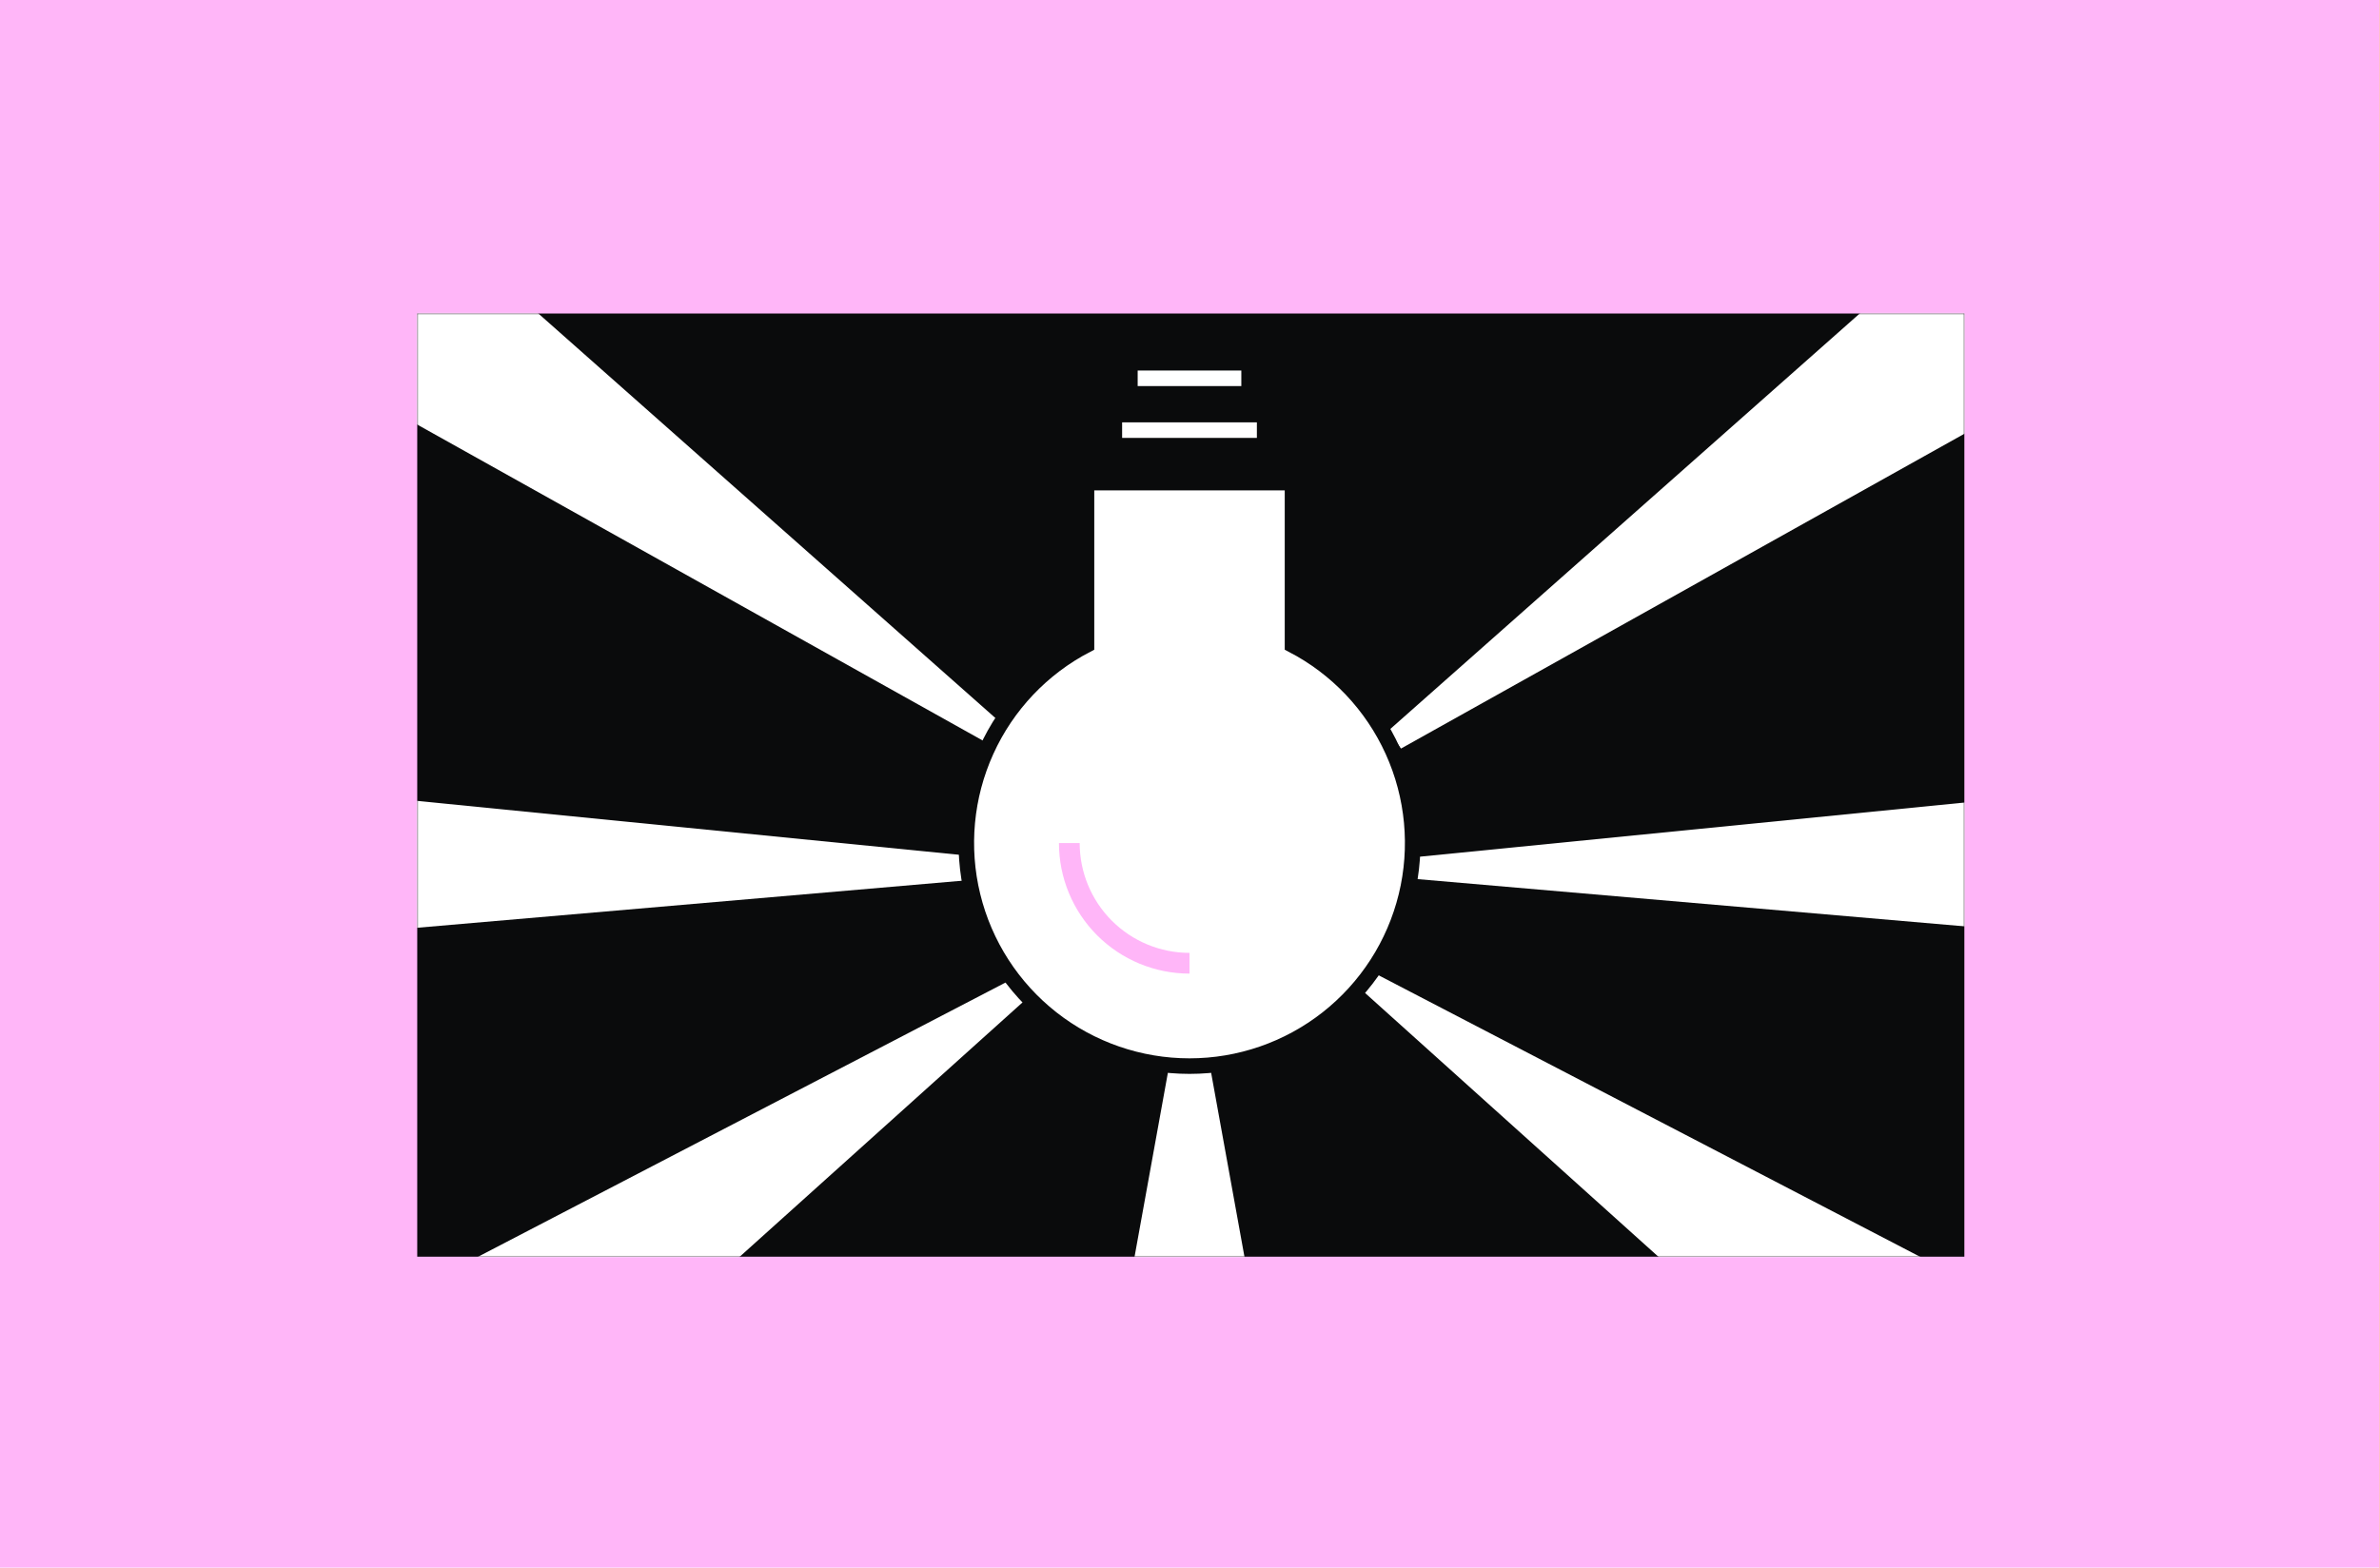
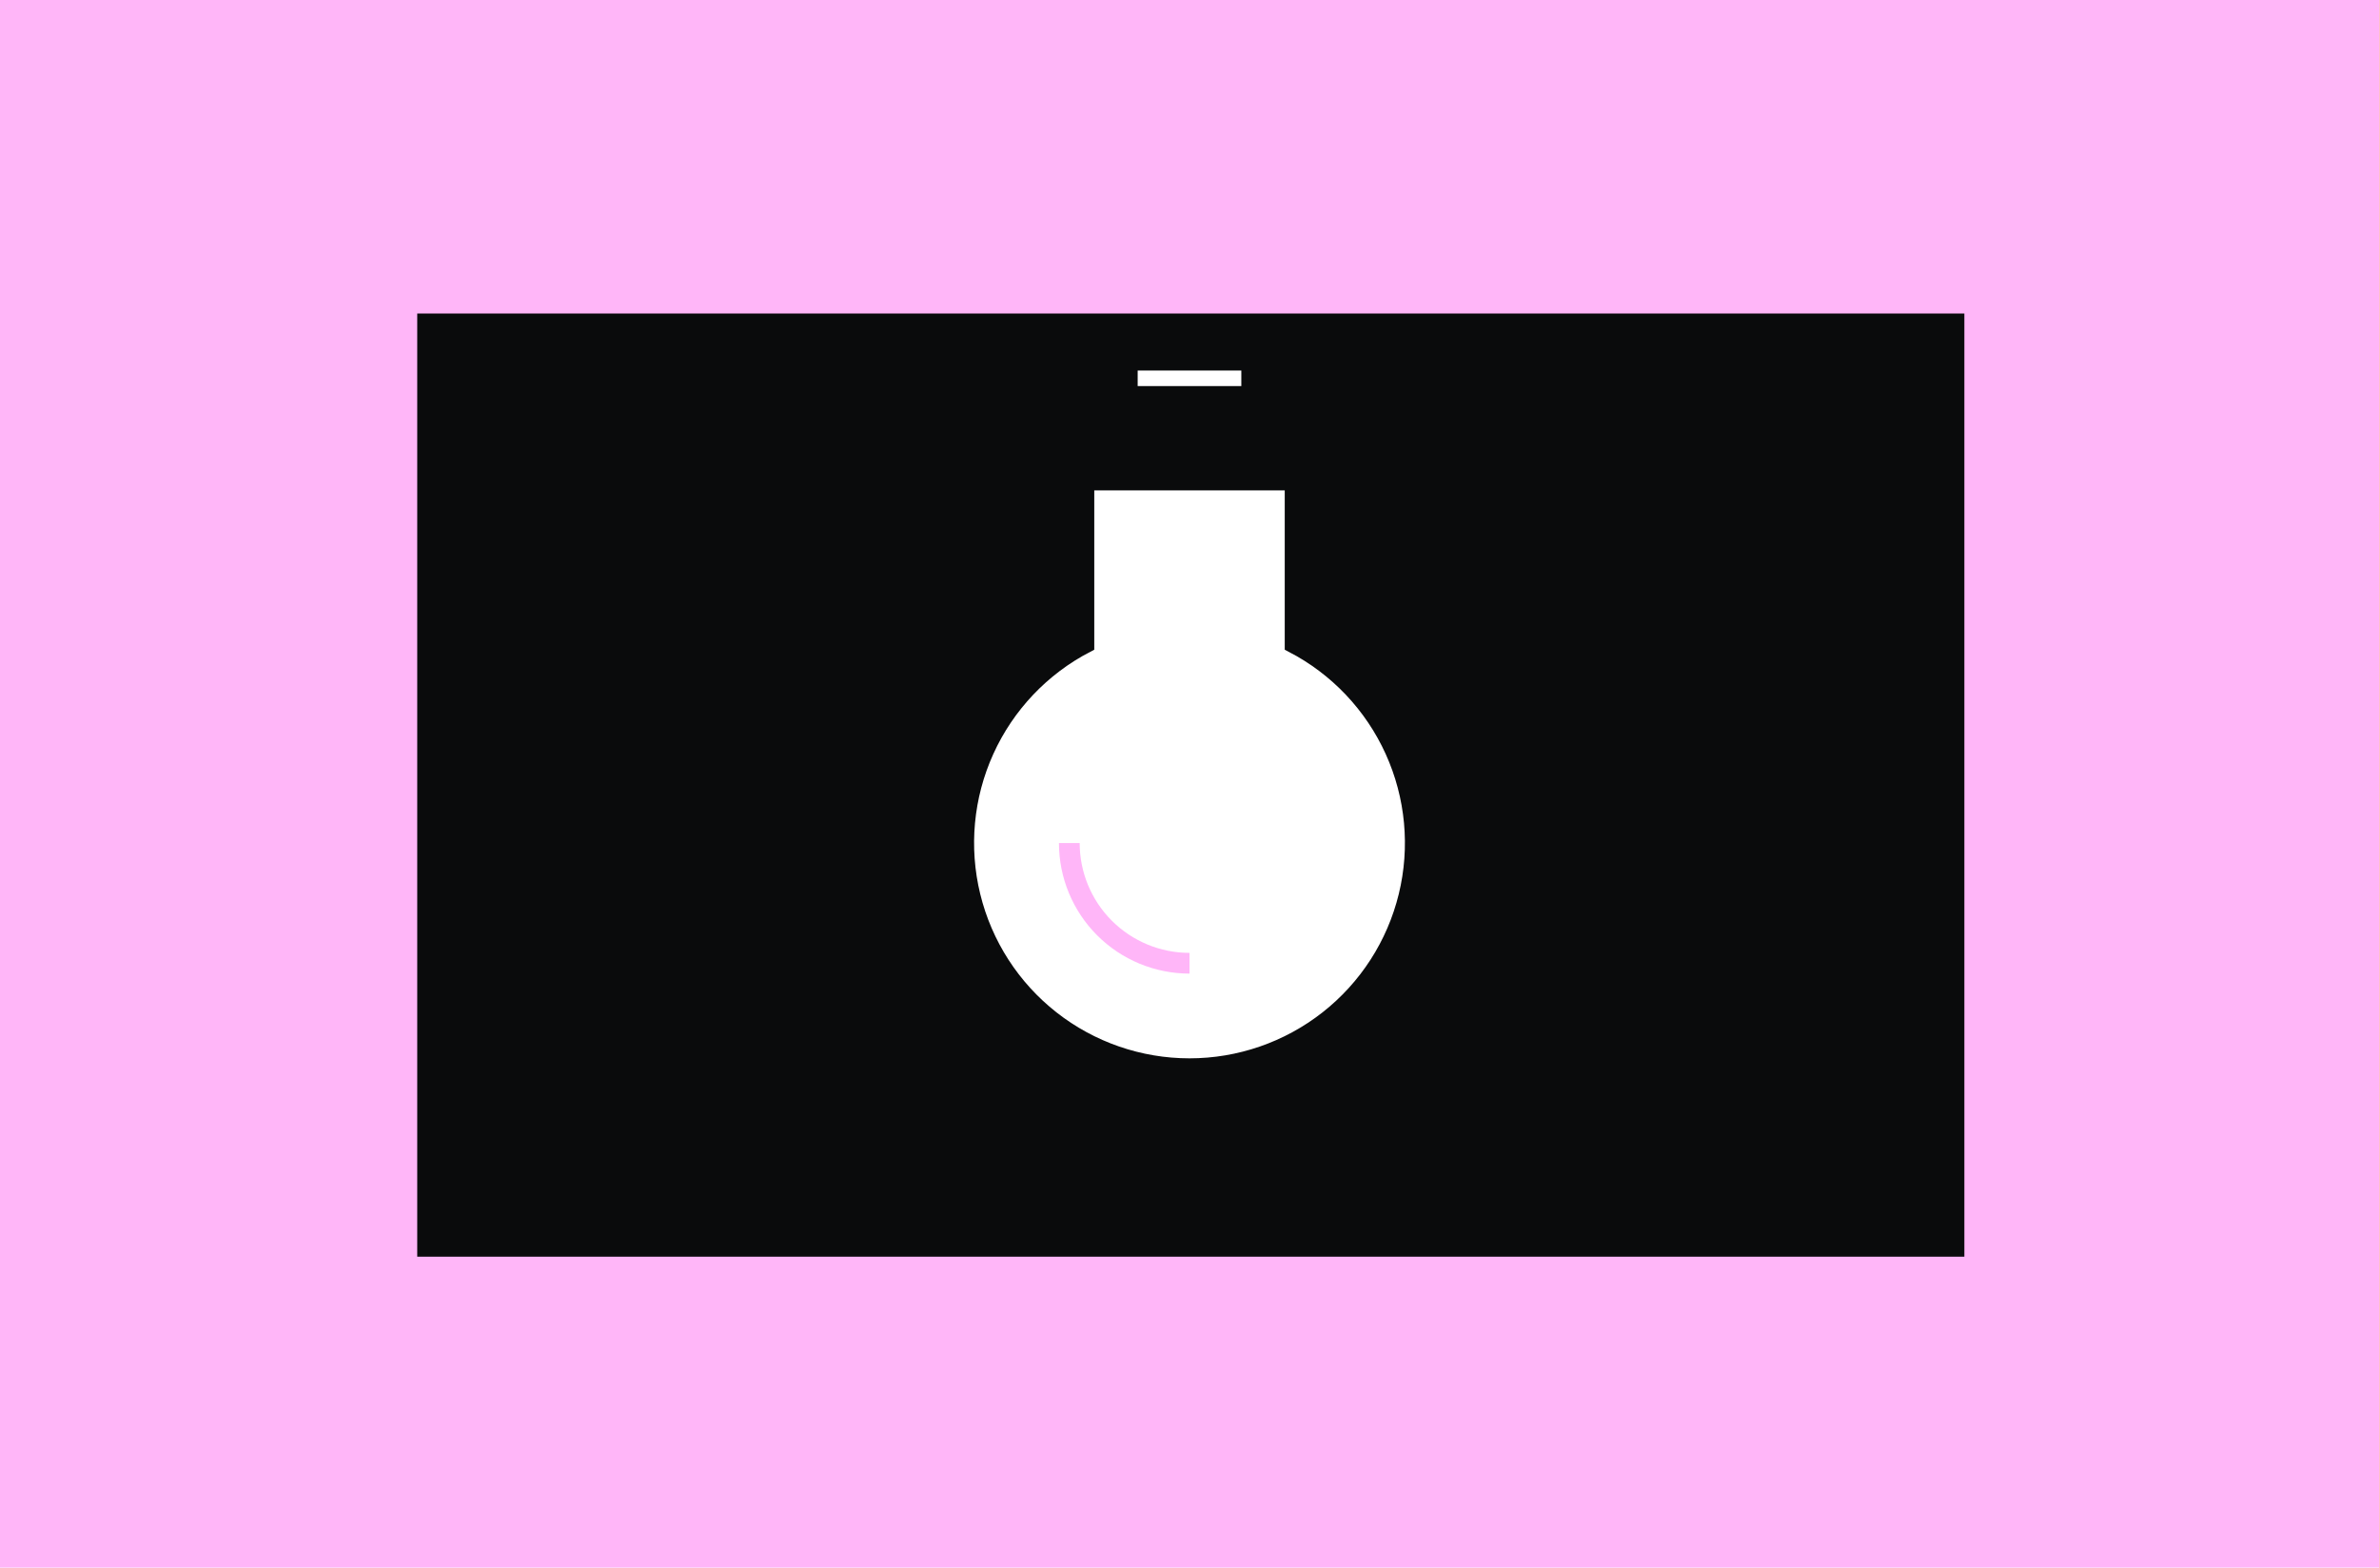
<svg xmlns="http://www.w3.org/2000/svg" width="918" height="605" viewBox="0 0 918 605" fill="none">
  <rect width="918" height="605" fill="#FFB6F8" />
  <rect x="161" y="121" width="597" height="364" fill="#0A0B0C" />
  <mask id="mask0_831_1903" style="mask-type:alpha" maskUnits="userSpaceOnUse" x="161" y="121" width="597" height="364">
-     <rect x="161" y="121" width="597" height="364" fill="#0A0B0C" />
-   </mask>
+     </mask>
  <g mask="url(#mask0_831_1903)">
    <path d="M457.002 379.004H461.002L486.002 517.004H432.002L457.002 379.004Z" fill="white" />
    <path d="M379 330.78L379 339.224L150 359.002L150 308.002L379 330.78Z" fill="white" />
    <path d="M394.052 376.051L398.896 382.969L222.95 541.21L179.332 487.695L394.052 376.051Z" fill="white" />
    <path d="M389.595 281.976L384.751 288.893L136.881 150.375L180.398 96.79L389.595 281.976Z" fill="white" />
    <path d="M546.36 330.78L546.36 339.224L775.36 359.002L775.36 308.002L546.36 330.78Z" fill="white" />
    <path d="M531.308 376.05L526.464 382.968L702.411 541.209L746.028 487.694L531.308 376.05Z" fill="white" />
-     <path d="M535.764 281.977L540.608 288.894L788.478 150.376L744.961 96.791L535.764 281.977Z" fill="white" />
  </g>
  <path d="M479 146L439 146" stroke="white" stroke-width="6" />
-   <path d="M485 166L433 166" stroke="white" stroke-width="6" />
  <path d="M498.751 248.921C515.857 257.821 529.482 272.203 537.443 289.766C545.404 307.328 547.241 327.054 542.66 345.785C538.079 364.516 527.345 381.167 512.177 393.073C497.008 404.978 478.284 411.449 459.001 411.449C439.718 411.449 420.993 404.978 405.825 393.073C390.657 381.167 379.923 364.516 375.342 345.785C370.761 327.054 372.598 307.328 380.559 289.766C388.52 272.203 402.145 257.821 419.251 248.921L419.251 186.248L498.751 186.248L498.751 248.921Z" fill="white" stroke="#0A0B0C" stroke-width="6" />
  <path d="M459 371.749C446.701 371.749 434.905 366.863 426.208 358.166C417.511 349.469 412.625 337.673 412.625 325.374" stroke="#FFB6F8" stroke-width="8" />
</svg>